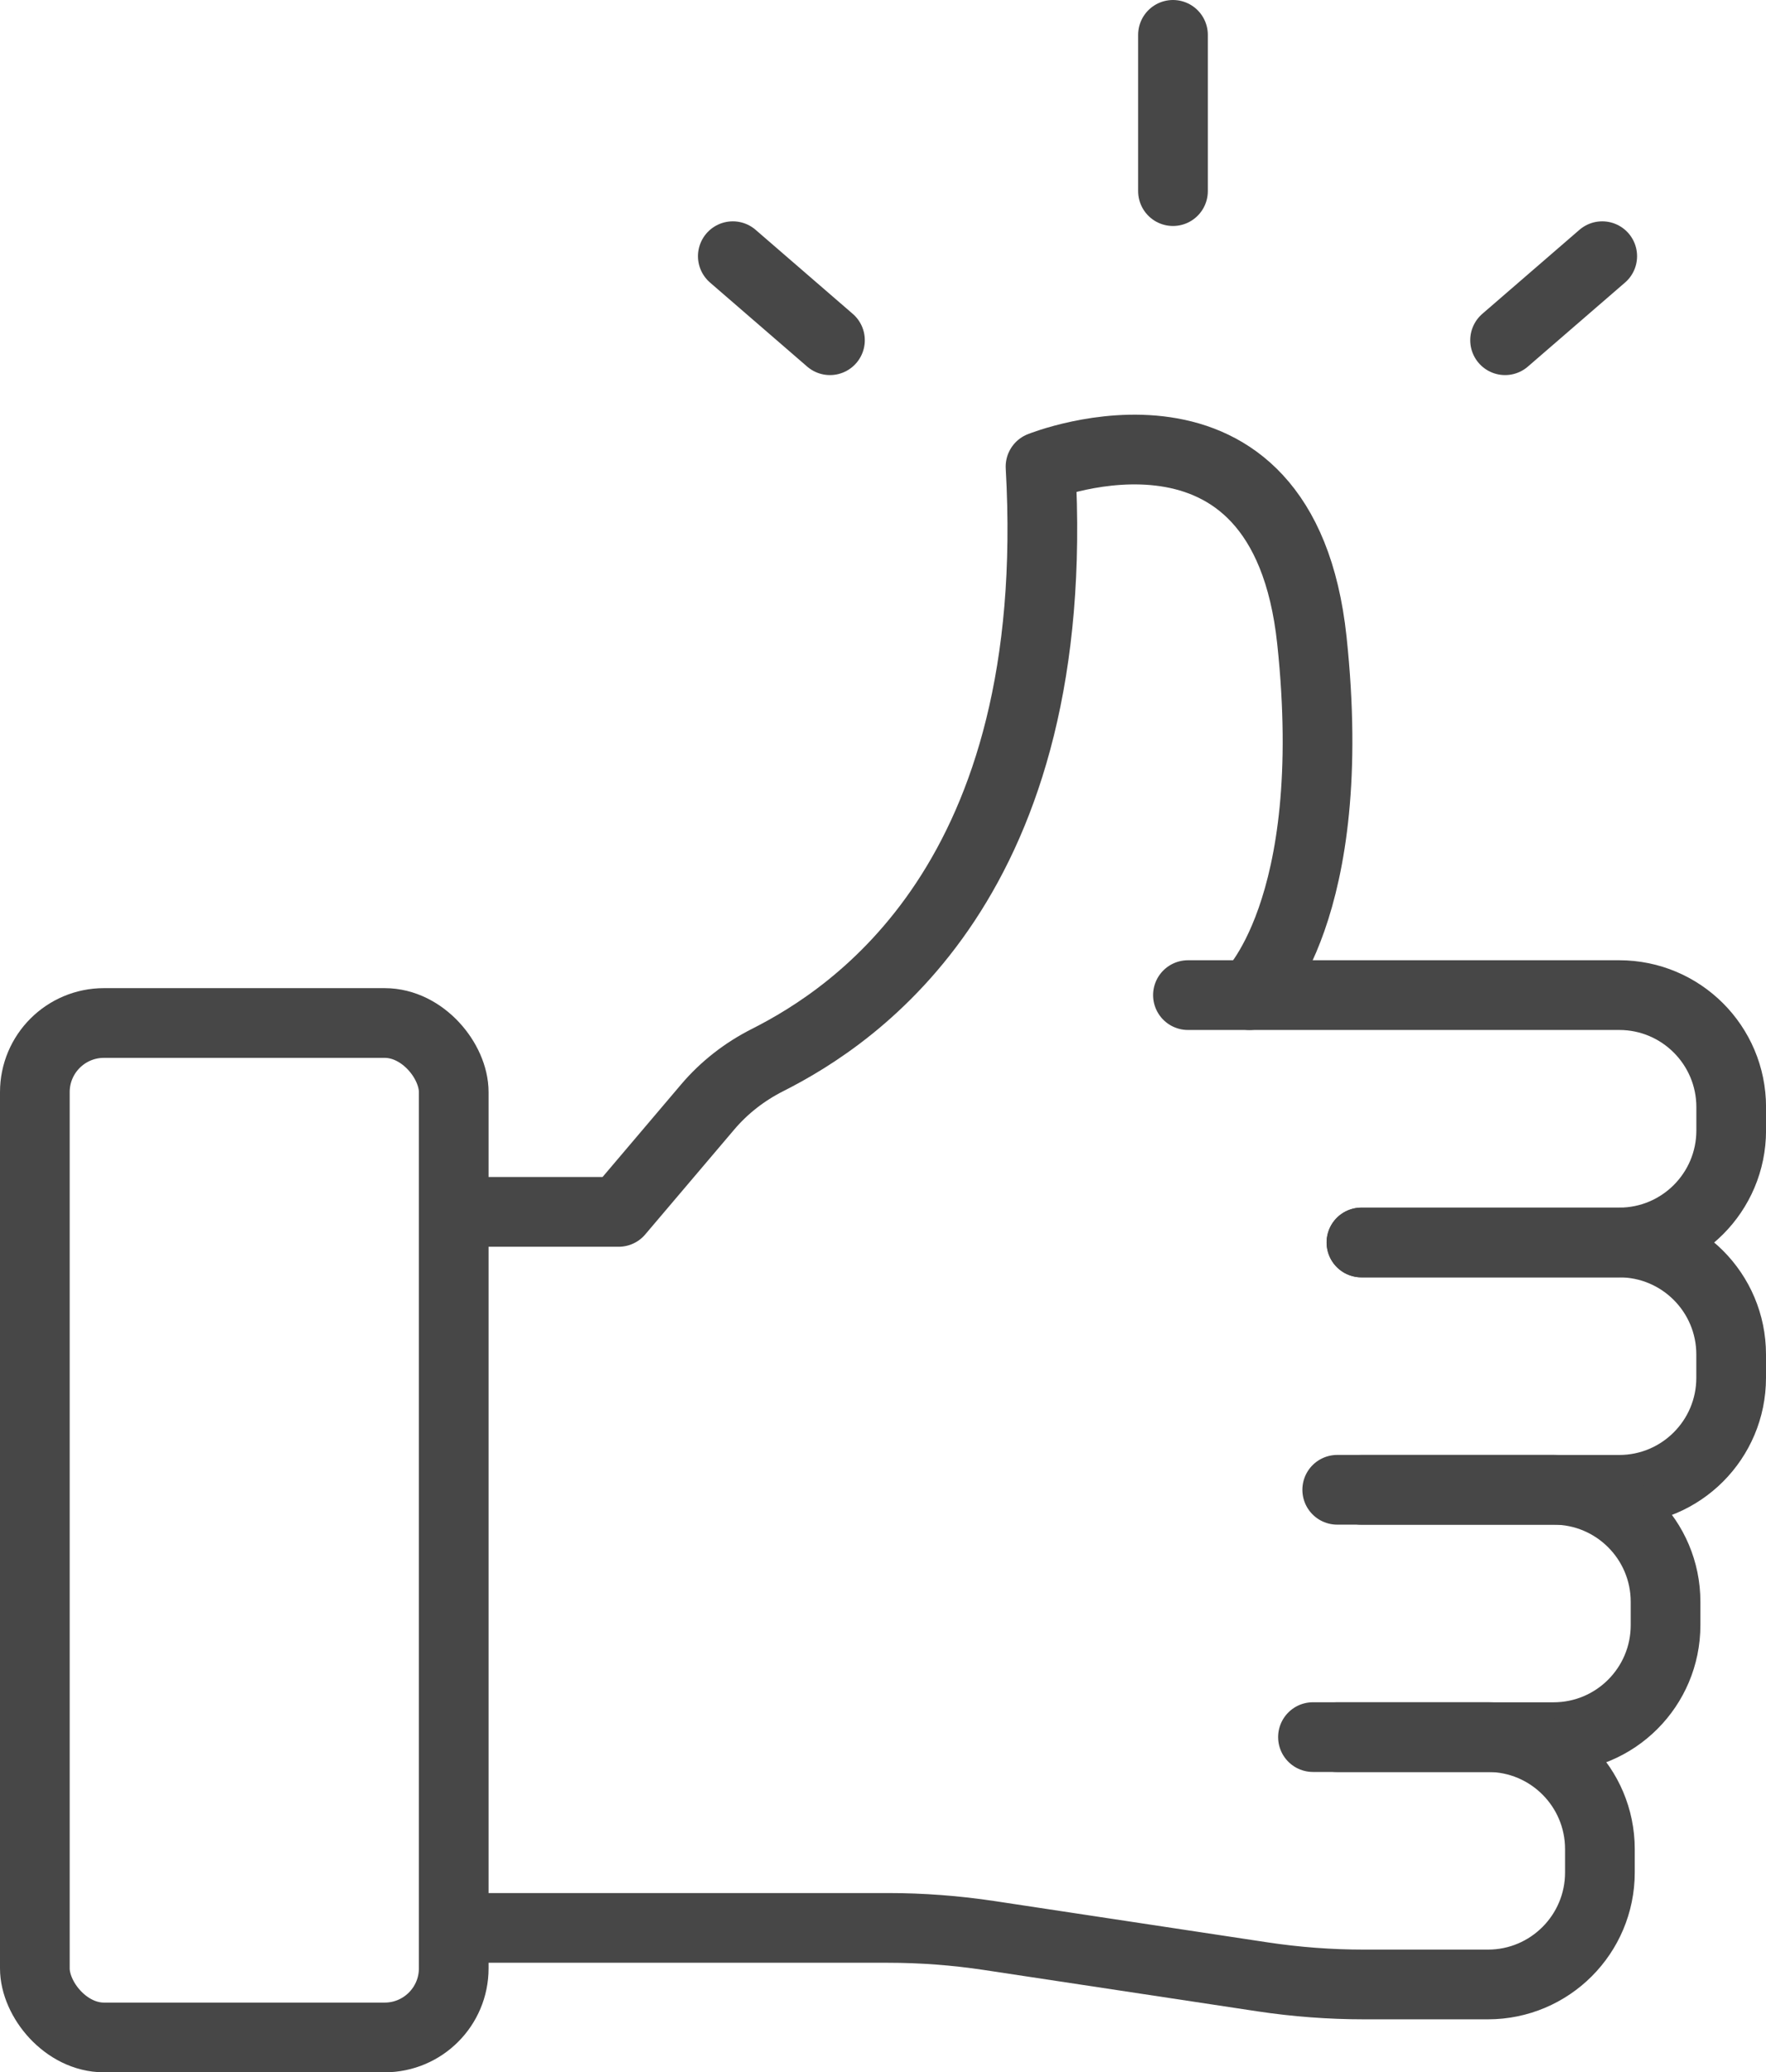
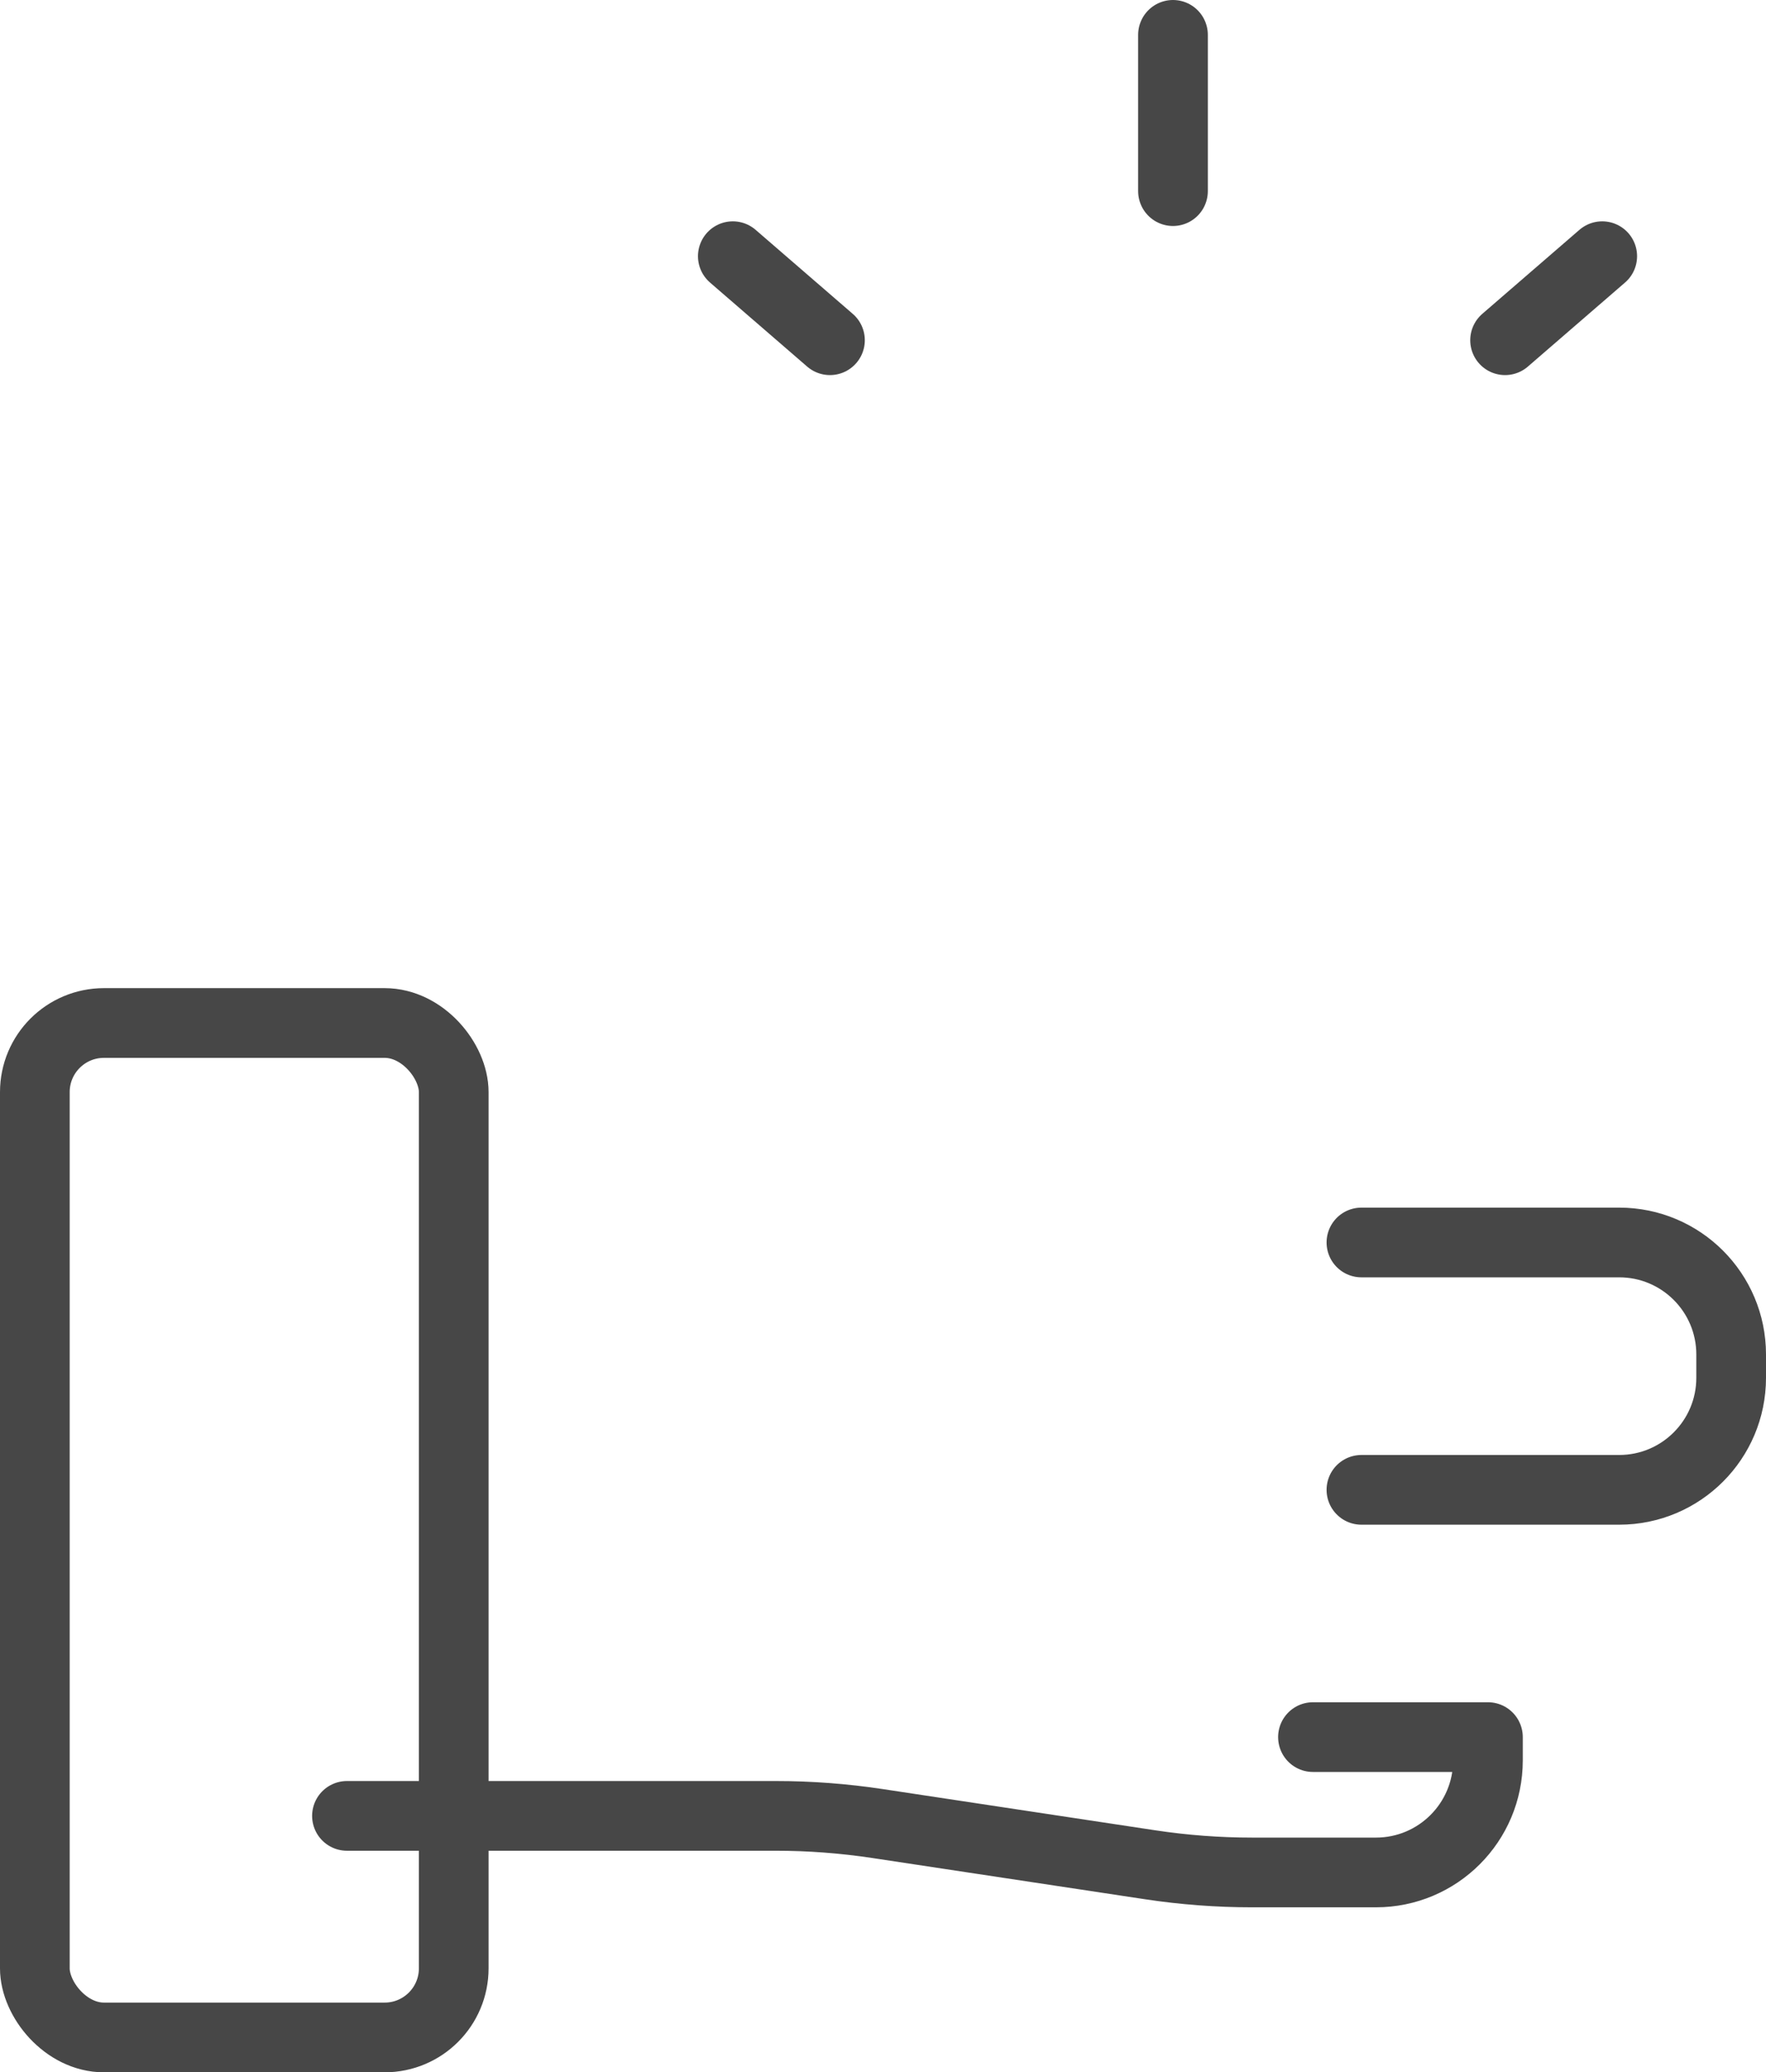
<svg xmlns="http://www.w3.org/2000/svg" id="_レイヤー_2" viewBox="0 0 380.11 445.86">
  <defs>
    <style>.cls-1{fill:none;stroke:#474747;stroke-linecap:round;stroke-linejoin:round;stroke-width:15px;}</style>
  </defs>
  <g id="Layer_1">
-     <path class="cls-1" d="M268.94,214.1s19.64-17.93,13.43-76.32c-6.21-58.39-58.41-37.38-58.41-37.38,5.05,88.83-39.98,118.19-58.75,127.67-4.93,2.49-9.33,5.9-12.9,10.11l-19.15,22.56h-34.6" />
-     <path class="cls-1" d="M255.69,214.1h92.83c13.31,0,24.1,10.79,24.1,24.1v5.02c0,13.31-10.79,24.1-24.1,24.1h-55.48" />
    <path class="cls-1" d="M293.03,267.32h55.48c13.31,0,24.1,10.79,24.1,24.1v5.02c0,13.31-10.79,24.1-24.1,24.1h-55.48" />
-     <path class="cls-1" d="M287.82,320.53h46.57c13.31,0,24.1,10.79,24.1,24.1v5.02c0,13.31-10.79,24.1-24.1,24.1h-46.57" />
-     <path class="cls-1" d="M282.6,373.74h37.66c13.31,0,24.1,10.79,24.1,24.1v5.02c0,13.31-10.79,24.1-24.1,24.1h-26.68c-7.31,0-14.61-.55-21.84-1.64l-58.81-8.89c-7.23-1.09-14.53-1.64-21.84-1.64h-92.31" />
+     <path class="cls-1" d="M282.6,373.74h37.66v5.02c0,13.31-10.79,24.1-24.1,24.1h-26.68c-7.31,0-14.61-.55-21.84-1.64l-58.81-8.89c-7.23-1.09-14.53-1.64-21.84-1.64h-92.31" />
    <rect class="cls-1" x="7.5" y="220.1" width="90.16" height="218.26" rx="14.87" ry="14.87" />
    <line class="cls-1" x1="252.47" y1="41.12" x2="252.47" y2="7.5" />
    <line class="cls-1" x1="178.64" y1="73.2" x2="157.73" y2="55.12" />
    <line class="cls-1" x1="323.95" y1="73.2" x2="344.86" y2="55.12" />
  </g>
</svg>